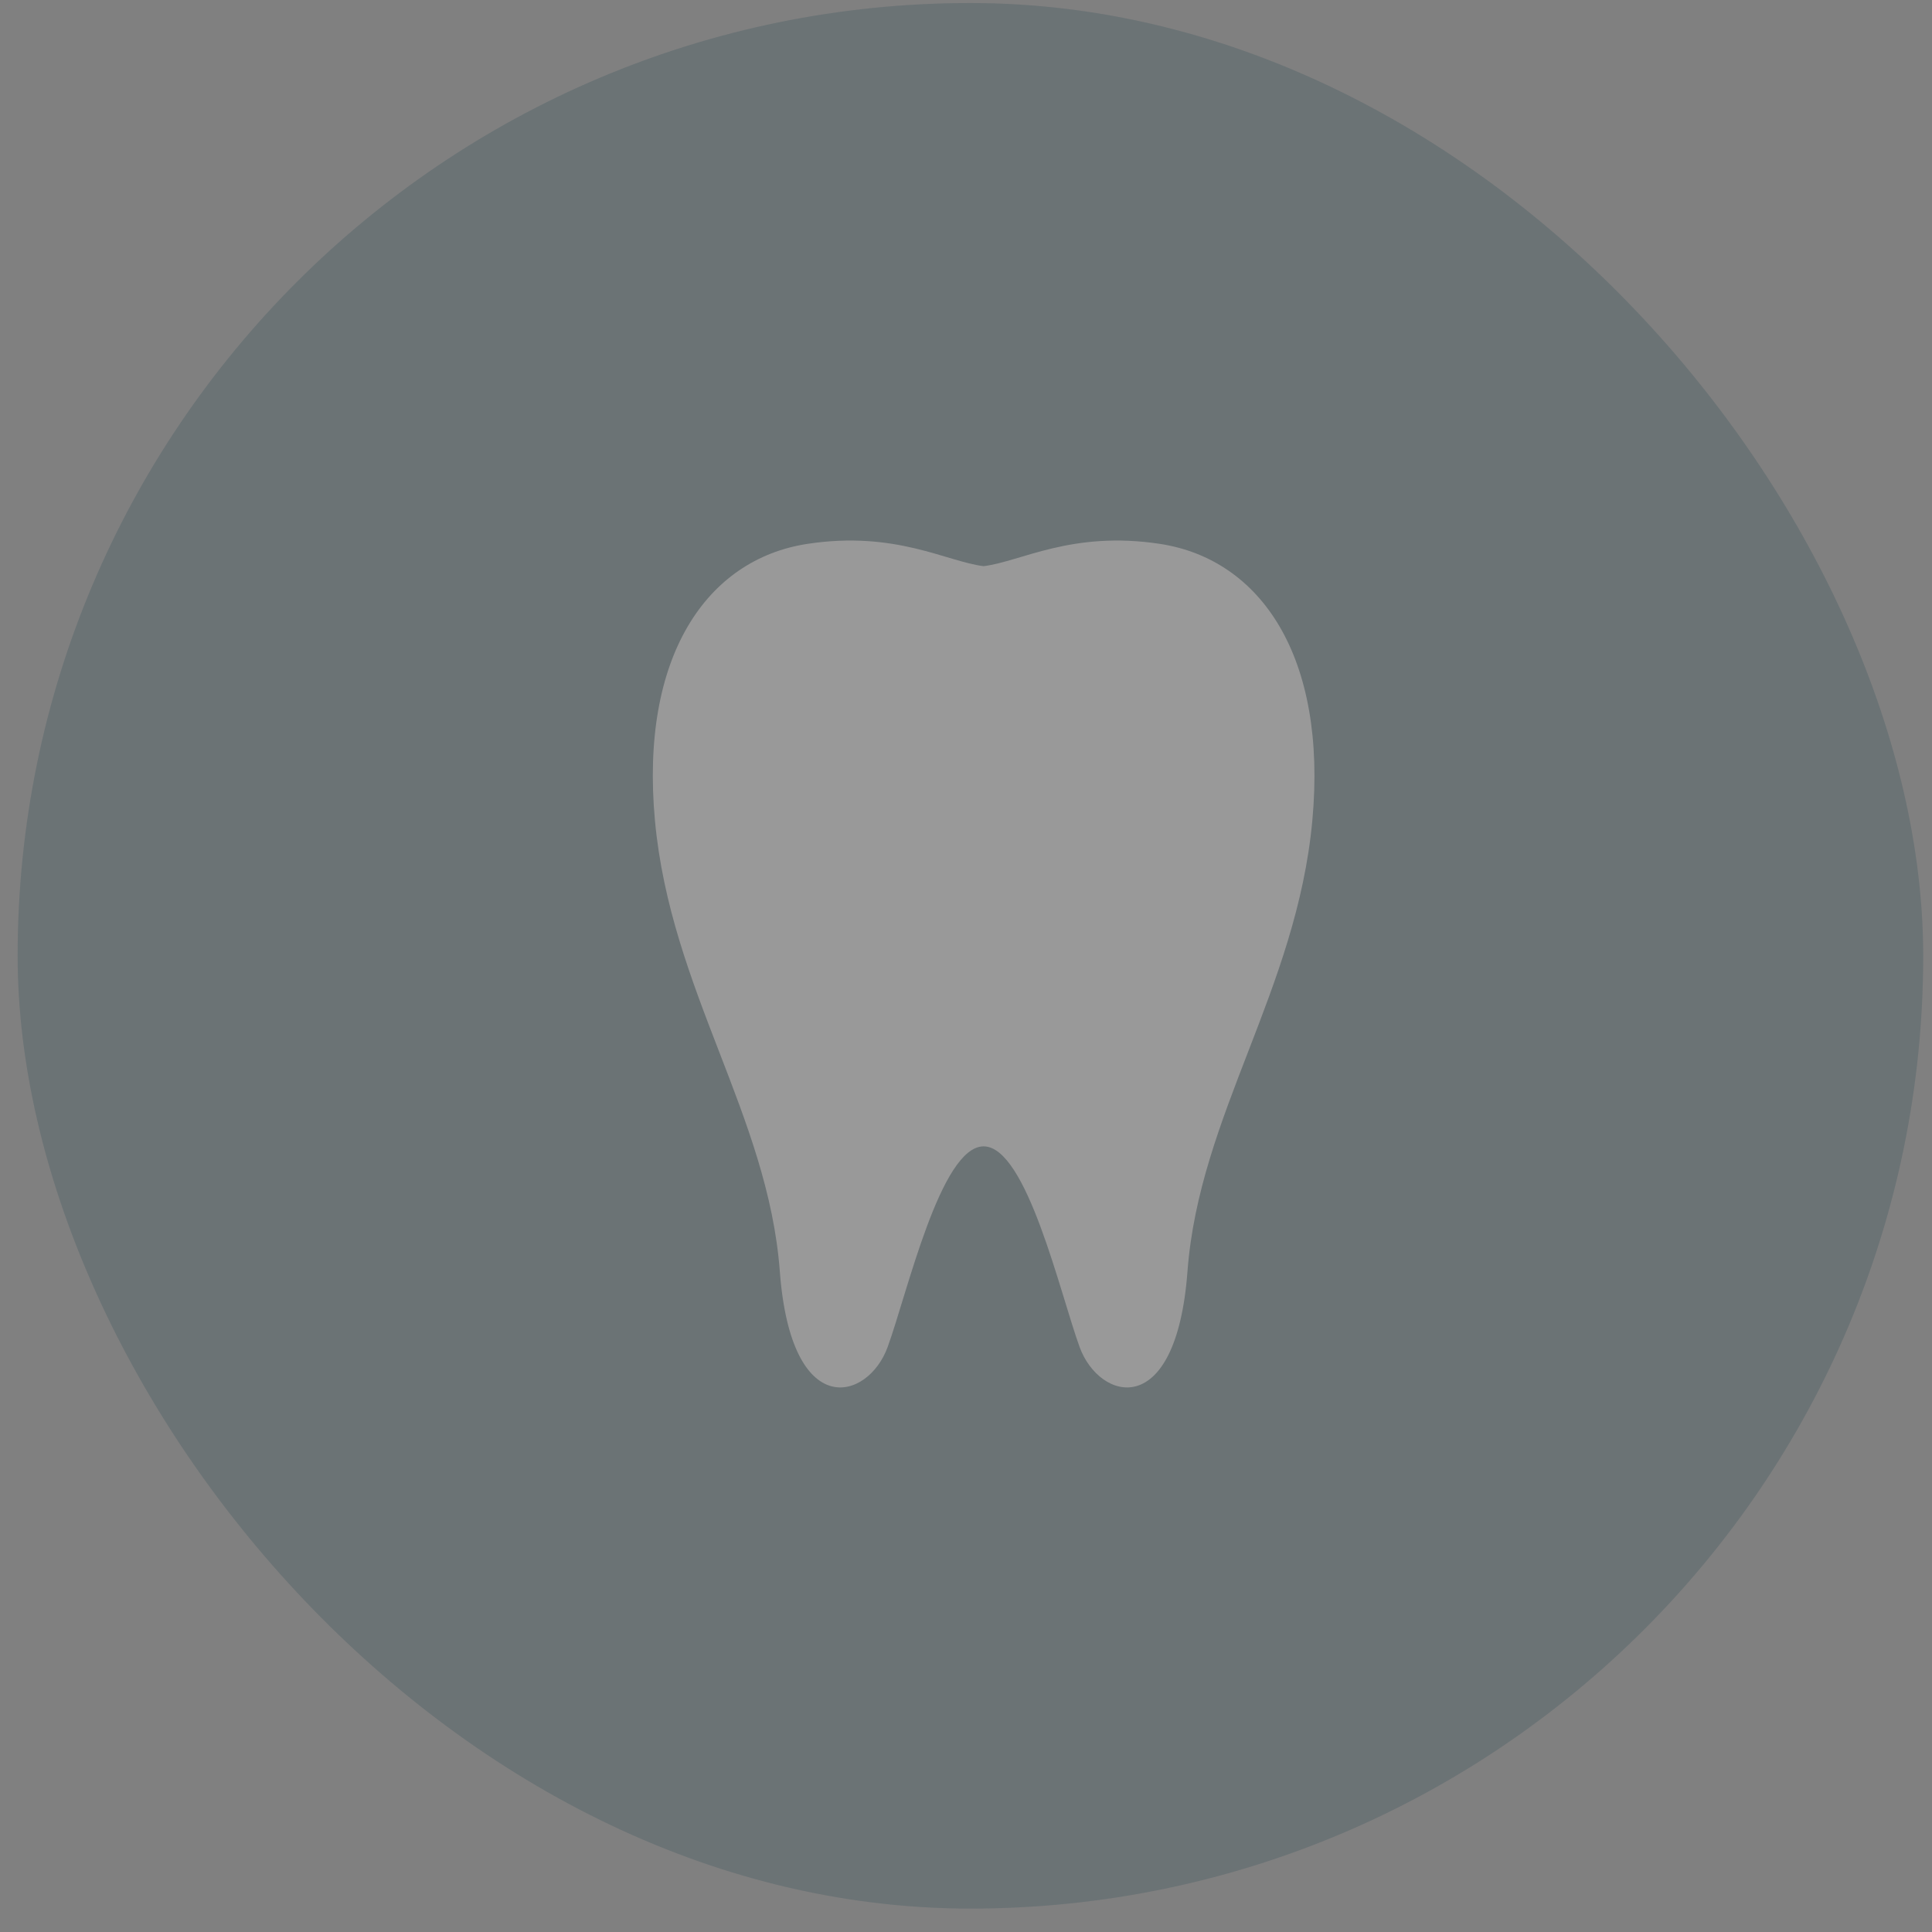
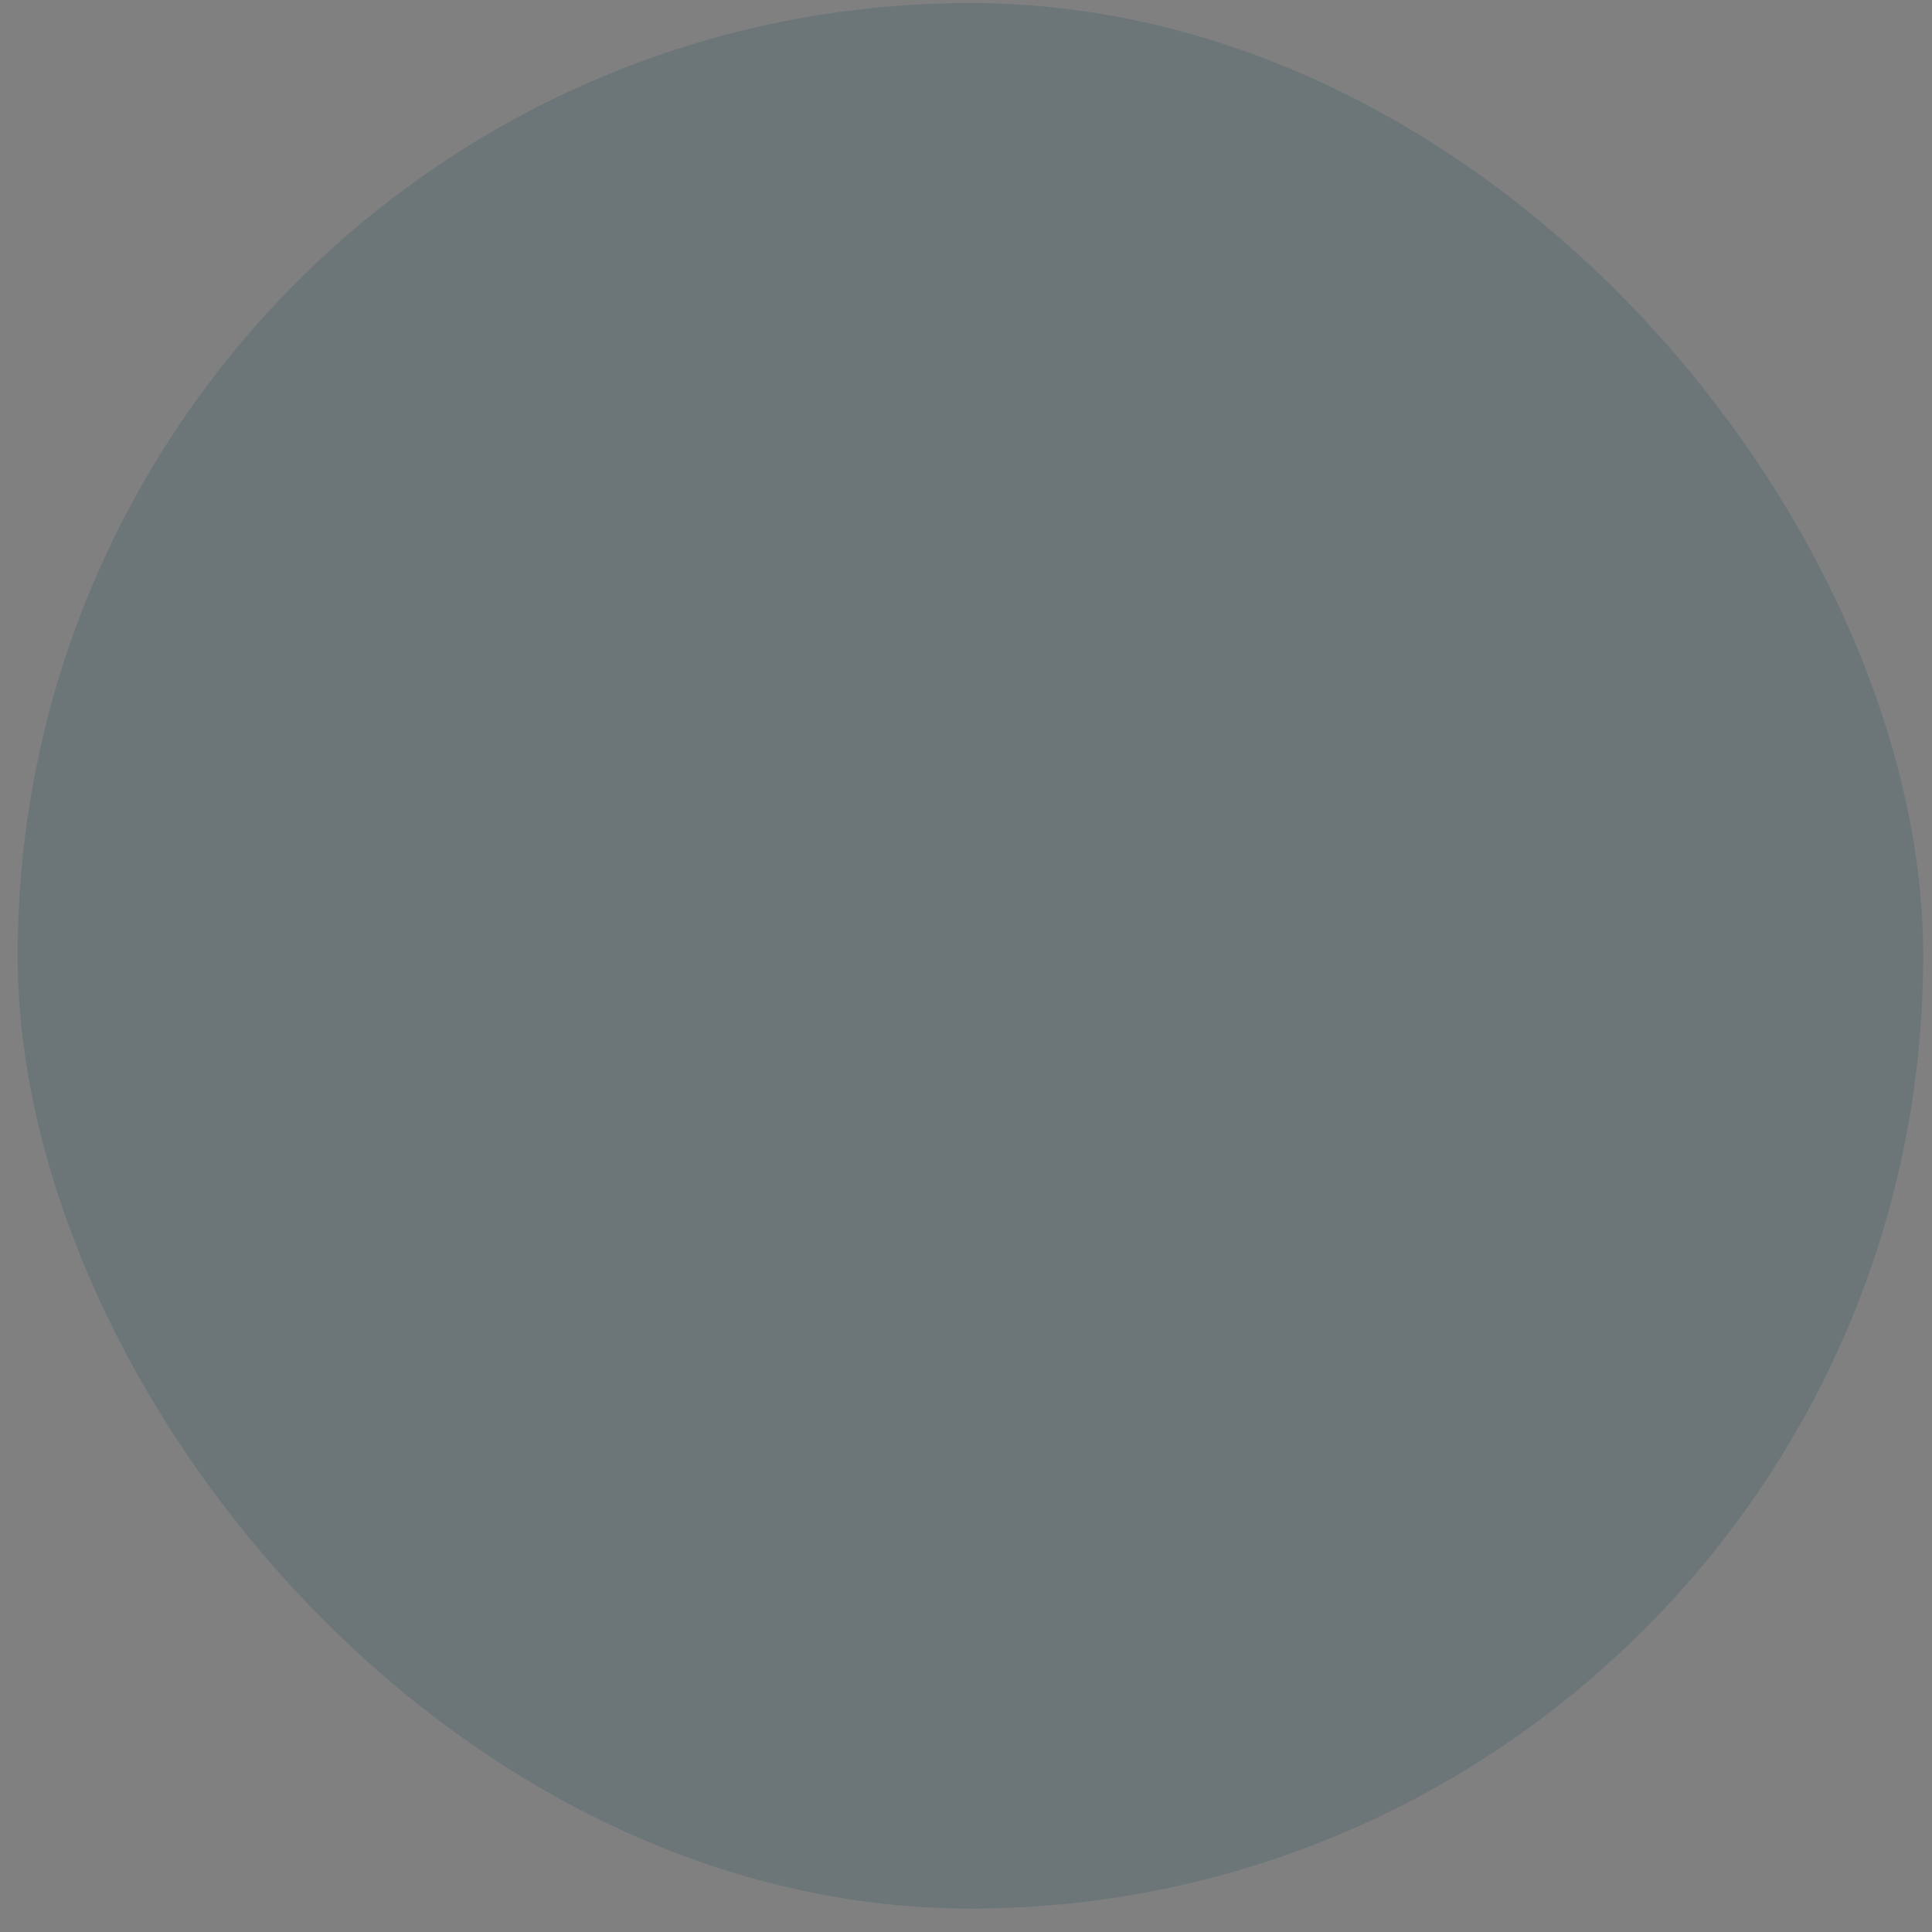
<svg xmlns="http://www.w3.org/2000/svg" width="73" height="73" viewBox="0 0 73 73" fill="none">
  <rect x="0" y="0" width="73" height="73" fill="#808080" stroke="none" />
  <g opacity="0.2">
    <rect x="0.667" y="0.115" width="72" height="72" rx="36" fill="#1F4F5E" />
-     <rect x="0.667" y="0.115" width="72" height="72" rx="36" fill="black" fill-opacity="0.2" />
-     <path d="M43.821 20.549C40.488 20.044 38.565 21.224 37.166 21.392C35.768 21.224 33.846 20.044 30.513 20.549C26.692 21.129 24.176 24.819 24.747 31.005C25.339 37.413 29.021 42.135 29.465 48.036C29.895 53.752 32.799 52.926 33.537 50.903C34.277 48.88 35.54 43.315 37.166 43.315C38.793 43.315 40.057 48.88 40.795 50.903C41.535 52.926 44.439 53.752 44.869 48.036C45.312 42.135 48.995 37.413 49.586 31.005C50.156 24.819 47.641 21.129 43.821 20.549Z" fill="white" />
  </g>
</svg>